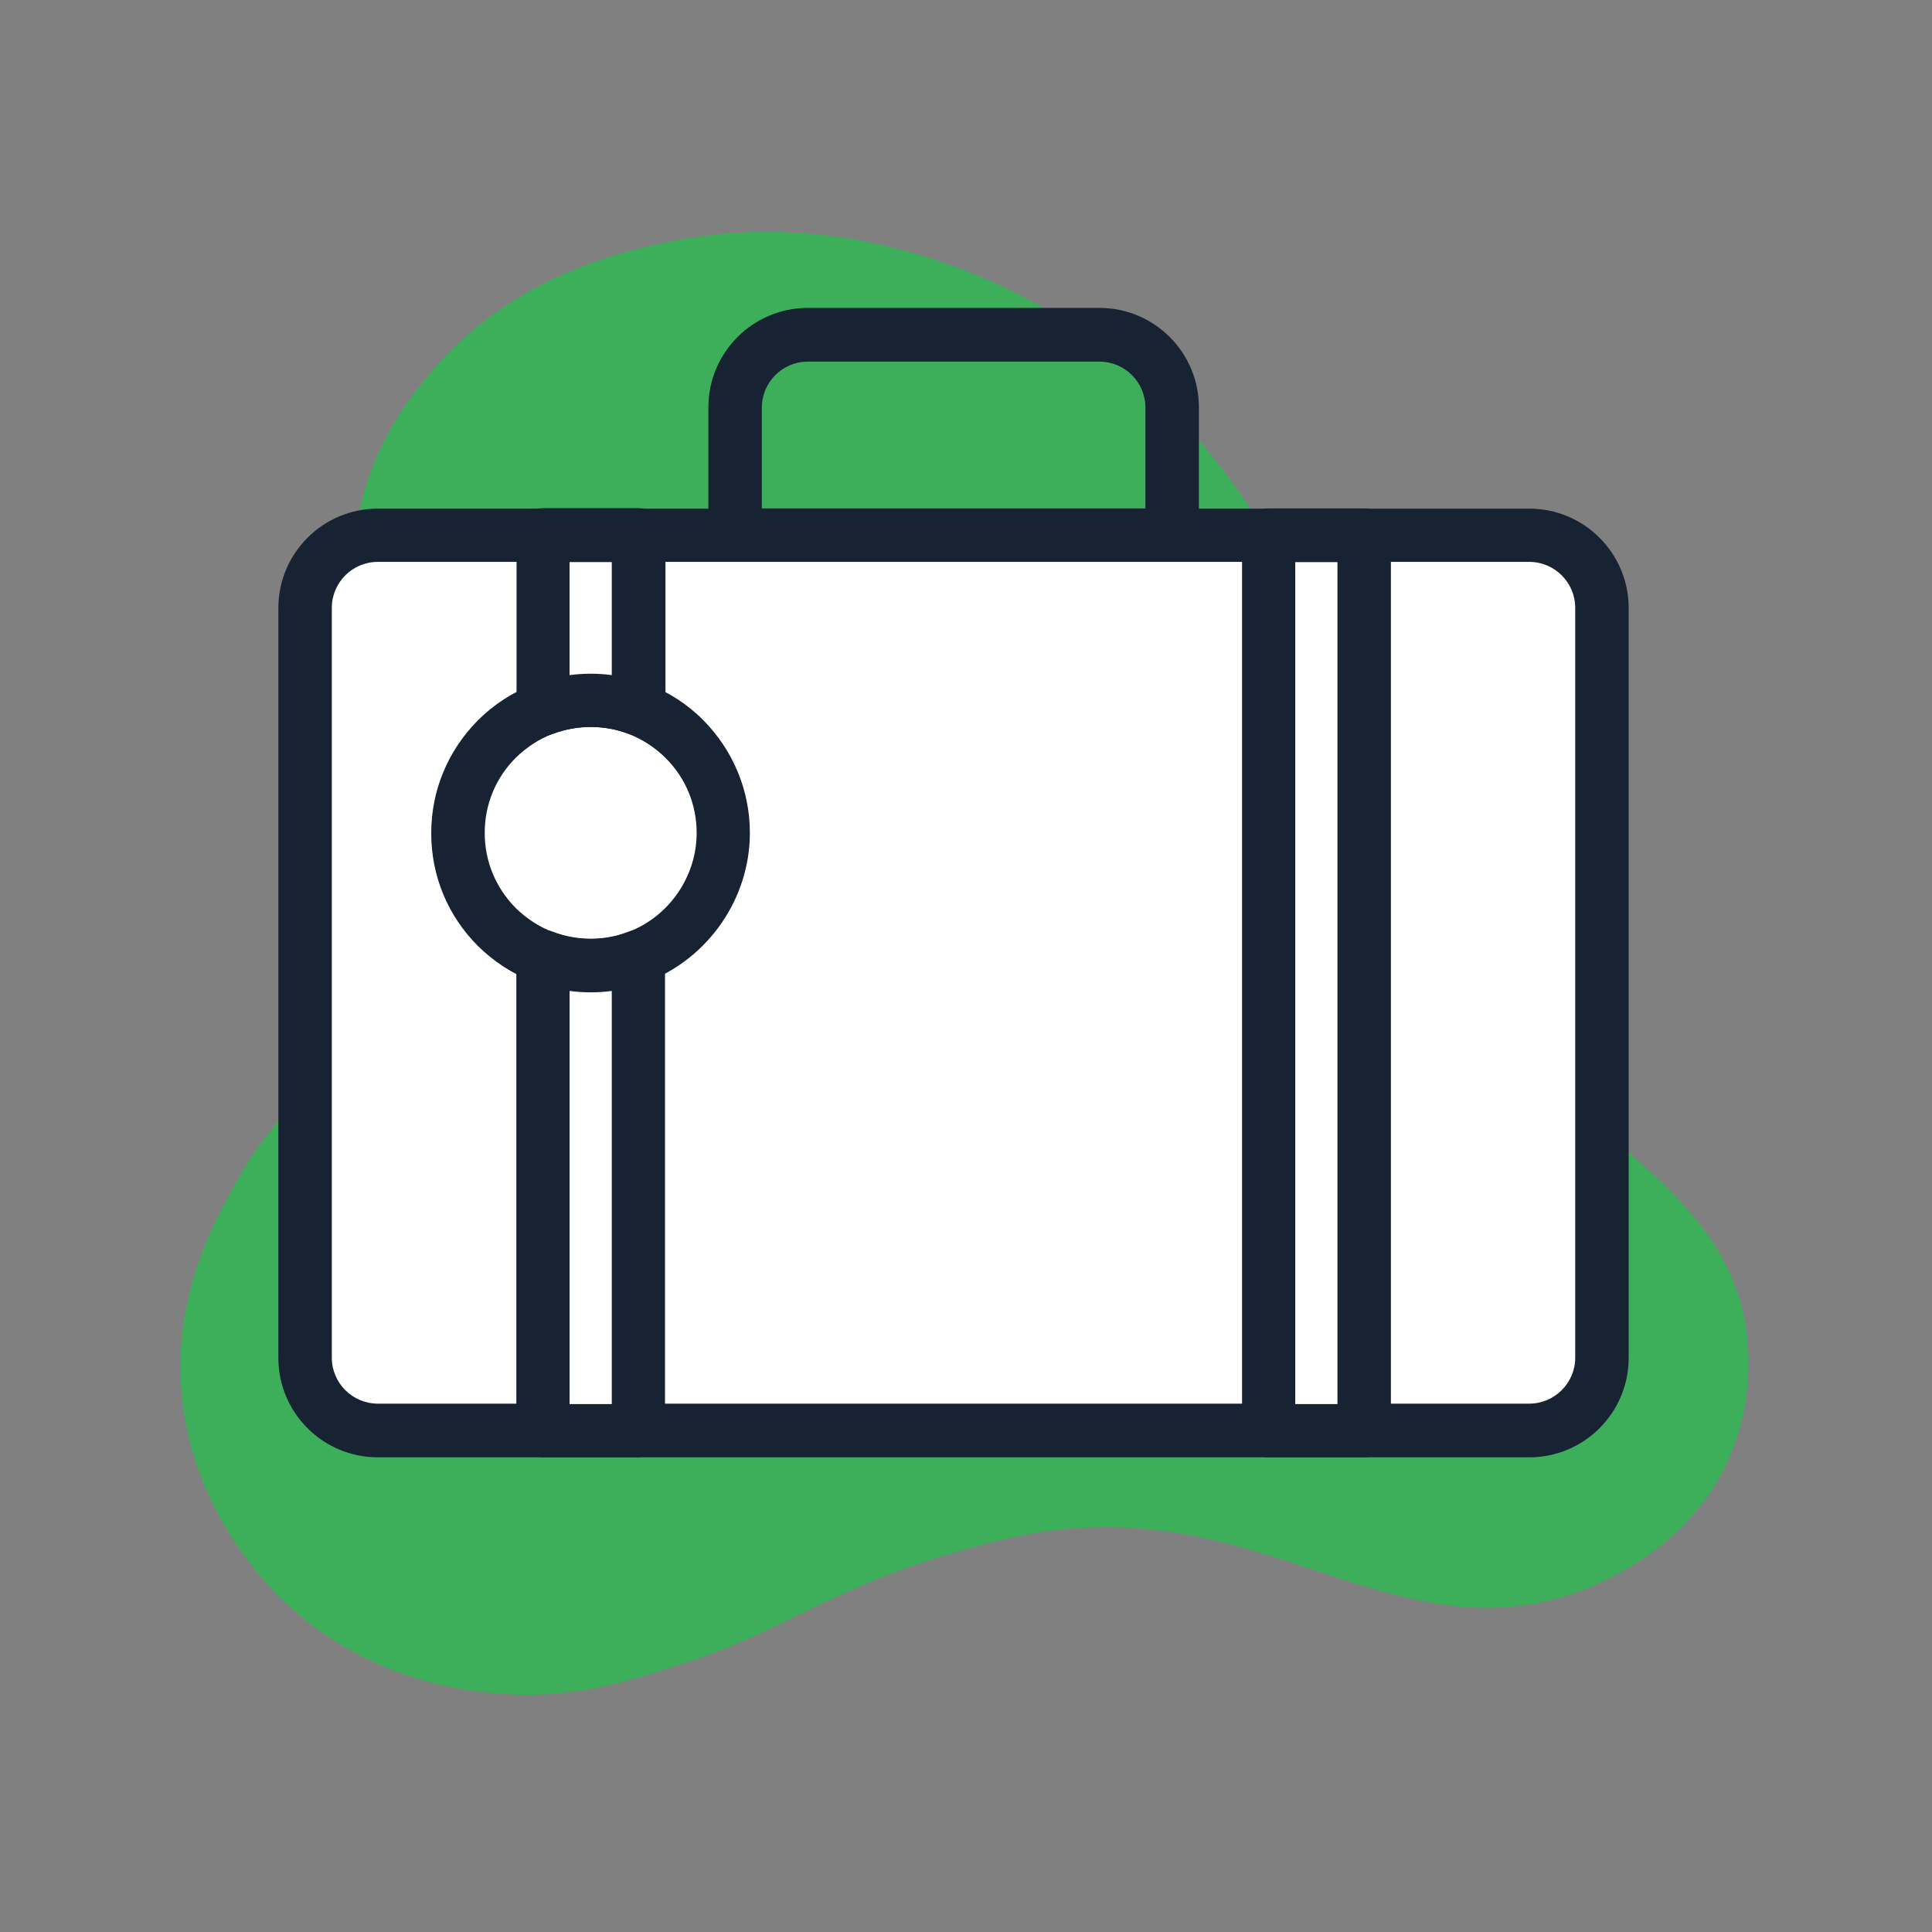
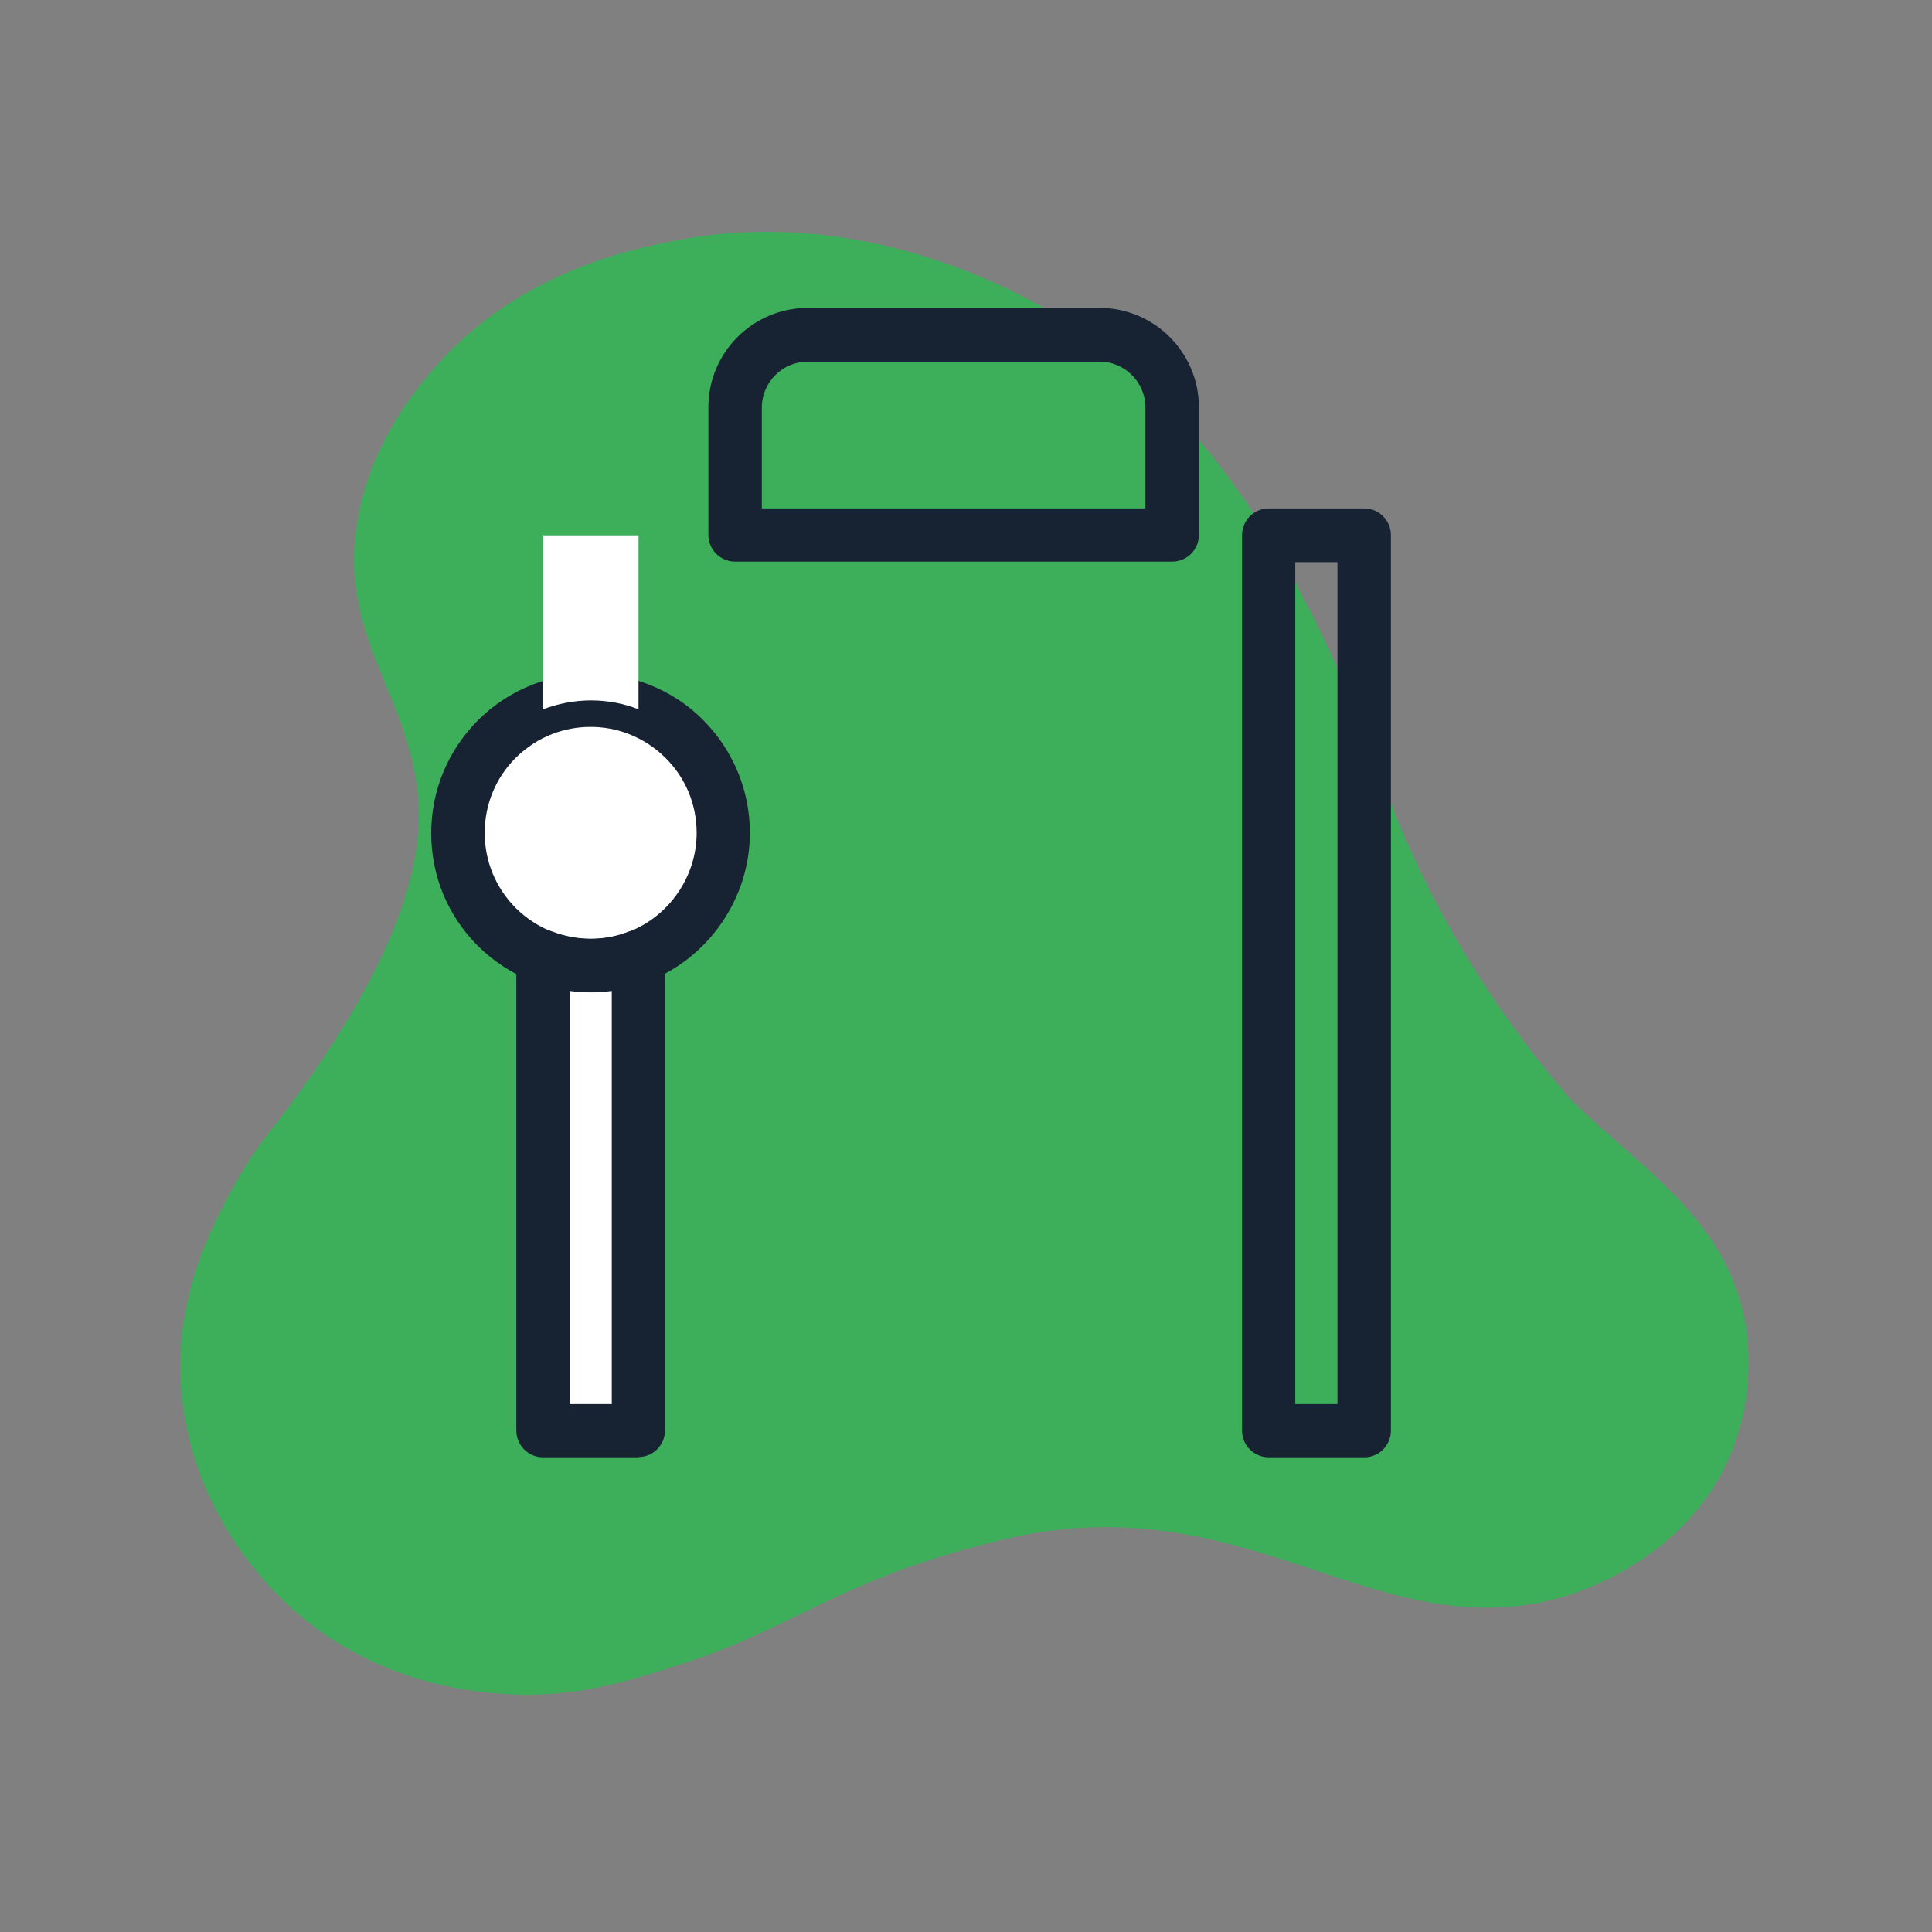
<svg xmlns="http://www.w3.org/2000/svg" width="75" height="75" viewBox="0 0 75 75" fill="none">
  <rect x="0" y="0" width="75" height="75" fill="#808080" stroke="none" />
  <path d="M60.549 62.025C53.531 63.991 48.562 57.783 39.541 59.631C38.931 59.758 38.404 59.895 37.894 60.032C32.341 61.515 30.776 63.19 26.589 64.555C24.331 65.284 22.211 65.975 19.38 65.748C18.124 65.648 14.428 65.284 11.206 62.334C10.496 61.679 7.365 58.666 7.028 53.851C6.764 50.083 8.421 47.207 9.276 45.696C9.977 44.467 10.432 44.021 11.297 42.847C12.235 41.563 15.284 37.431 16.058 33.553C17.259 27.564 12.462 25.316 14.082 19.281C14.71 16.942 15.957 15.385 16.595 14.602C19.862 10.607 24.441 9.696 26.116 9.36C33.825 7.812 40.188 11.717 41.289 12.418C48.725 17.16 52.057 26.035 53.55 29.994C53.841 30.777 54.305 32.097 55.17 33.89C55.962 35.538 57.791 39.015 61.004 42.719C63.78 45.422 67.166 47.434 67.785 51.576C67.867 52.113 68.195 54.616 66.848 57.164C65 60.66 61.25 61.834 60.531 62.034L60.549 62.025Z" fill="#3DAF5B" />
-   <path d="M57.218 20.782H16.813C14.068 20.782 11.843 23.008 11.843 25.752V50.574C11.843 53.319 14.068 55.544 16.813 55.544H57.218C59.963 55.544 62.188 53.319 62.188 50.574V25.752C62.188 23.008 59.963 20.782 57.218 20.782Z" fill="white" />
-   <path d="M59.366 56.573H14.665C12.535 56.573 10.806 54.843 10.806 52.714V23.605C10.806 21.475 12.535 19.745 14.665 19.745H59.366C61.496 19.745 63.225 21.475 63.225 23.605V52.714C63.225 54.843 61.496 56.573 59.366 56.573ZM14.665 21.812C13.682 21.812 12.881 22.613 12.881 23.596V52.705C12.881 53.688 13.682 54.489 14.665 54.489H59.366C60.349 54.489 61.15 53.688 61.15 52.705V23.596C61.15 22.613 60.349 21.812 59.366 21.812H14.665Z" fill="#172233" />
  <path d="M28.081 32.343C28.081 34.537 26.707 36.403 24.786 37.149C24.213 37.377 23.594 37.495 22.939 37.495C22.283 37.495 21.655 37.367 21.082 37.149C20.408 36.885 19.798 36.485 19.289 35.984C18.36 35.056 17.778 33.763 17.778 32.343C17.778 30.923 18.351 29.631 19.289 28.693C19.798 28.192 20.399 27.792 21.082 27.528C21.655 27.31 22.283 27.182 22.939 27.182C23.594 27.182 24.213 27.3 24.786 27.528C25.46 27.792 26.07 28.192 26.58 28.693C27.508 29.631 28.09 30.914 28.09 32.343H28.081Z" fill="white" />
  <path d="M22.93 38.523C22.165 38.523 21.419 38.386 20.7 38.113C19.899 37.804 19.18 37.34 18.552 36.721C17.378 35.547 16.74 33.999 16.74 32.343C16.74 30.686 17.387 29.139 18.552 27.964C19.18 27.336 19.908 26.872 20.709 26.563C22.156 26.007 23.767 26.017 25.16 26.563C25.952 26.863 26.698 27.346 27.299 27.955C28.464 29.13 29.11 30.686 29.11 32.334C29.11 34.864 27.517 37.185 25.151 38.104C24.45 38.377 23.703 38.514 22.93 38.514V38.523ZM22.93 28.219C22.42 28.219 21.919 28.31 21.446 28.492C20.918 28.693 20.436 29.011 20.017 29.421C19.243 30.195 18.816 31.232 18.816 32.334C18.816 33.435 19.243 34.463 20.017 35.246C20.436 35.656 20.918 35.974 21.446 36.175C22.411 36.548 23.494 36.539 24.404 36.175C25.988 35.565 27.044 34.017 27.044 32.334C27.044 31.232 26.616 30.195 25.833 29.421C25.433 29.02 24.941 28.702 24.404 28.492C23.931 28.31 23.439 28.219 22.921 28.219H22.93Z" fill="#172233" />
  <path d="M45.503 21.802H28.537C27.963 21.802 27.499 21.338 27.499 20.764V15.813C27.499 13.683 29.228 11.953 31.358 11.953H42.681C44.811 11.953 46.541 13.683 46.541 15.813V20.764C46.541 21.338 46.077 21.802 45.503 21.802ZM29.565 19.736H44.465V15.822C44.465 14.839 43.664 14.038 42.681 14.038H31.358C30.375 14.038 29.574 14.839 29.574 15.822V19.736H29.565Z" fill="#172233" />
-   <path d="M52.949 20.782H49.244V55.544H52.949V20.782Z" fill="white" />
  <path d="M52.958 56.573H49.253C48.68 56.573 48.216 56.109 48.216 55.536V20.774C48.216 20.201 48.68 19.737 49.253 19.737H52.958C53.531 19.737 53.995 20.201 53.995 20.774V55.536C53.995 56.109 53.531 56.573 52.958 56.573ZM50.282 54.507H51.92V21.821H50.282V54.507Z" fill="#172233" />
  <path d="M24.787 20.782V27.536C24.213 27.309 23.594 27.19 22.939 27.19C22.283 27.19 21.655 27.318 21.082 27.536V20.782H24.787Z" fill="white" />
-   <path d="M24.787 28.565C24.659 28.565 24.532 28.538 24.413 28.492C23.494 28.137 22.42 28.128 21.455 28.492C21.137 28.611 20.782 28.574 20.499 28.374C20.217 28.183 20.053 27.864 20.053 27.518V20.765C20.053 20.191 20.518 19.727 21.091 19.727H24.796C25.369 19.727 25.833 20.191 25.833 20.765V27.518C25.833 27.864 25.66 28.183 25.378 28.374C25.205 28.492 25.005 28.556 24.796 28.556L24.787 28.565ZM22.11 21.811V26.208C22.657 26.135 23.212 26.135 23.749 26.208V21.82H22.11V21.811Z" fill="#172233" />
  <path d="M22.93 37.494C23.585 37.494 24.204 37.376 24.777 37.148V55.544H21.073V37.148C21.646 37.367 22.274 37.494 22.93 37.494Z" fill="white" />
  <path d="M24.787 56.572H21.082C20.509 56.572 20.044 56.108 20.044 55.535V37.139C20.044 36.803 20.208 36.484 20.49 36.284C20.773 36.083 21.128 36.047 21.446 36.165C22.411 36.538 23.494 36.529 24.404 36.165C24.723 36.038 25.078 36.083 25.36 36.275C25.642 36.466 25.815 36.784 25.815 37.13V55.526C25.815 56.099 25.351 56.563 24.778 56.563L24.787 56.572ZM22.111 54.506H23.749V38.468C23.212 38.541 22.657 38.541 22.111 38.468V54.506Z" fill="#172233" />
</svg>